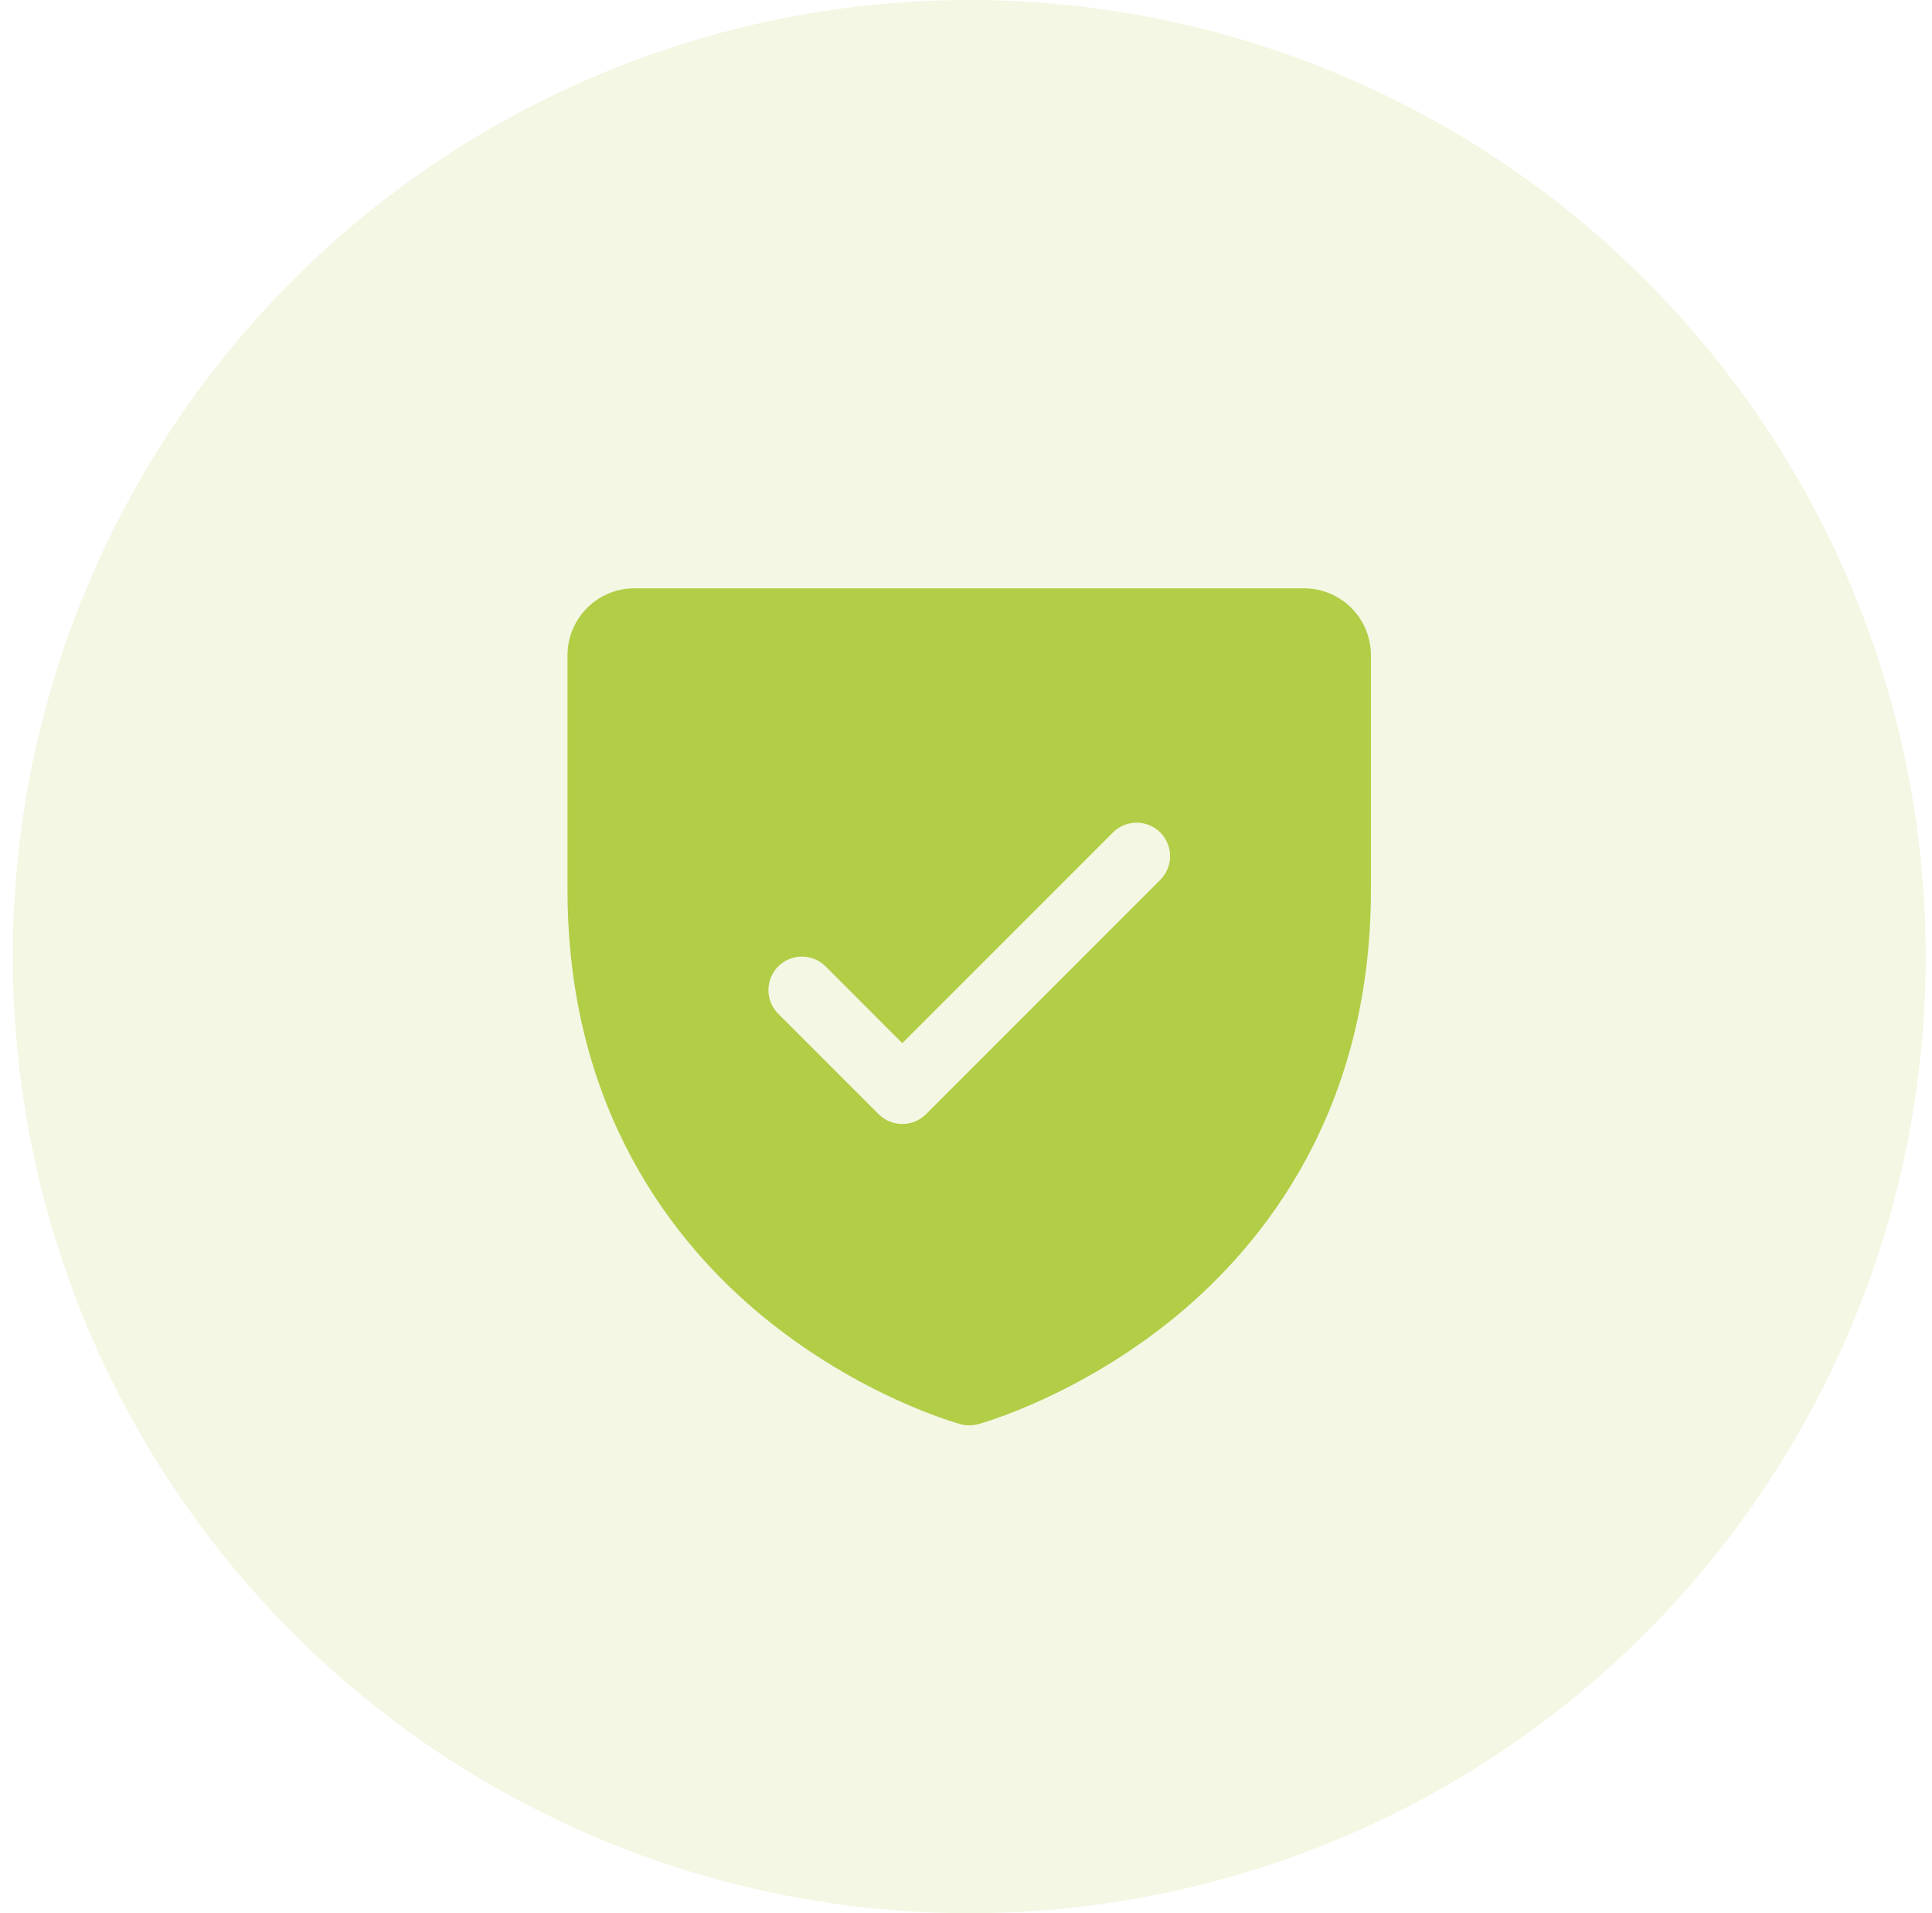
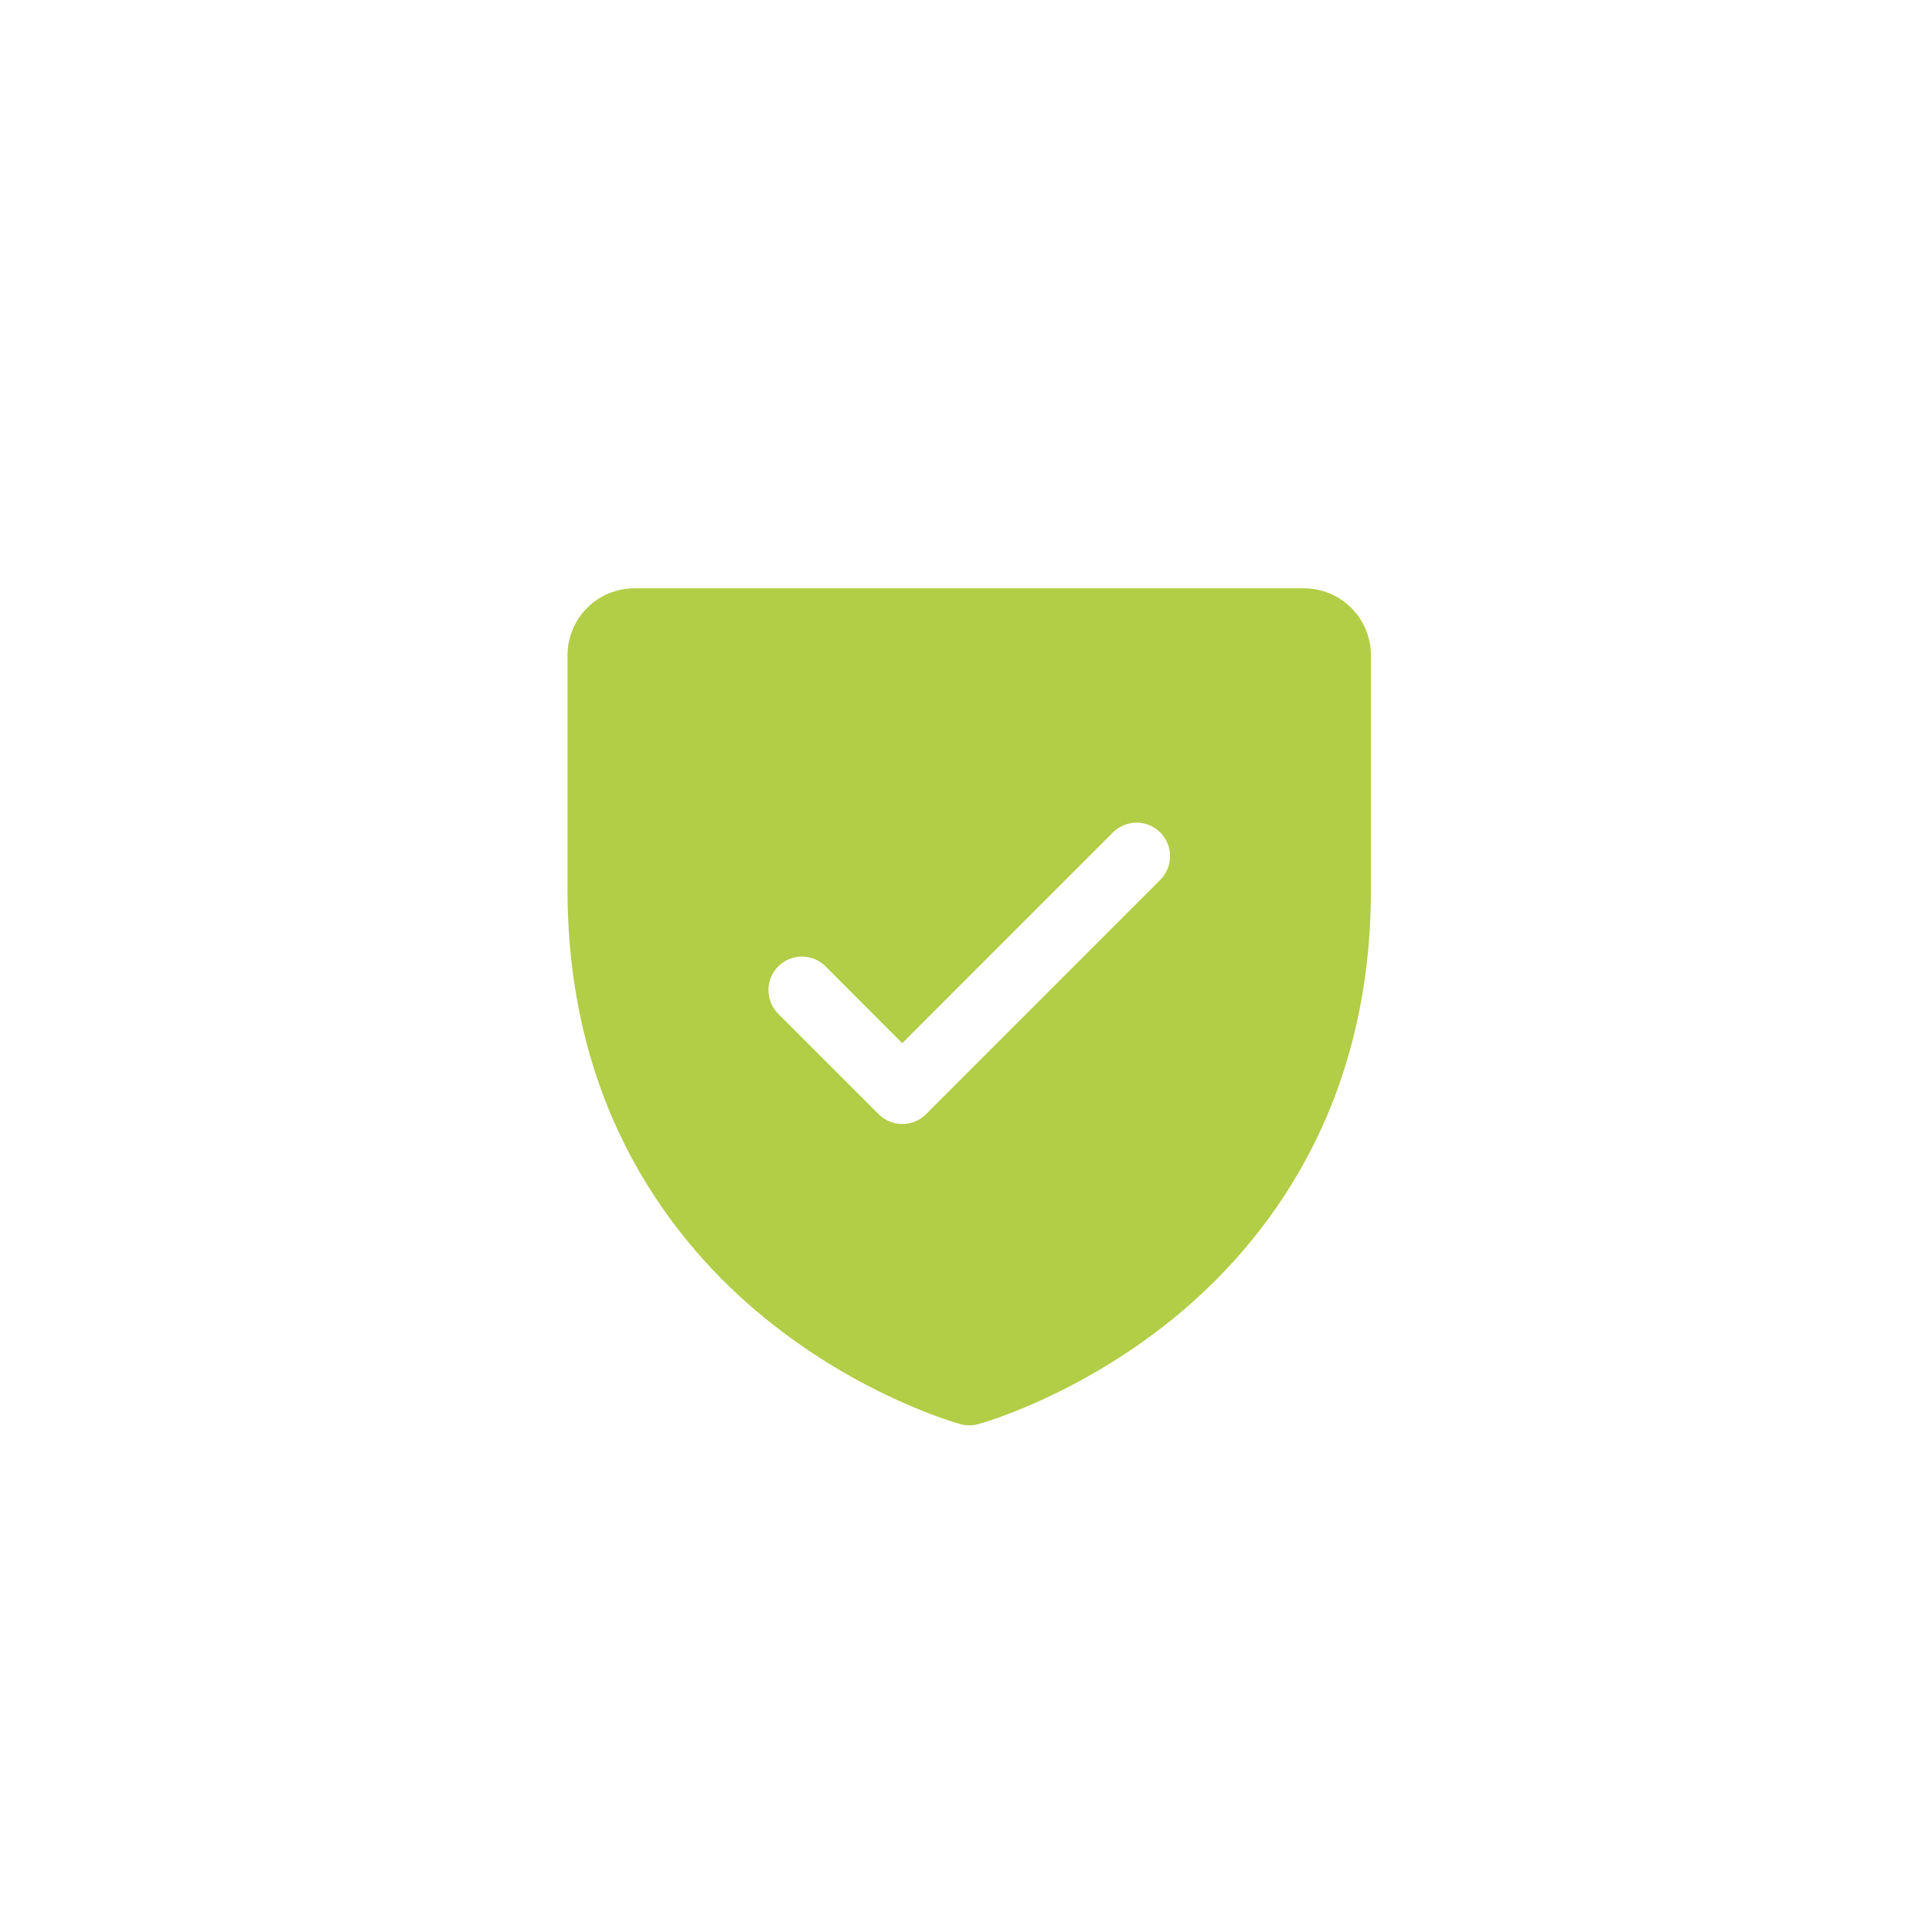
<svg xmlns="http://www.w3.org/2000/svg" width="101" height="100" viewBox="0 0 101 100" fill="none">
-   <circle cx="50.668" cy="50" r="50" fill="#B2CD46" fill-opacity="0.15" />
  <path d="M68.168 30.75H33.168C32.24 30.75 31.349 31.119 30.693 31.775C30.037 32.431 29.668 33.322 29.668 34.25V46.5C29.668 58.032 35.251 65.022 39.934 68.854C44.978 72.98 49.996 74.38 50.215 74.439C50.516 74.521 50.833 74.521 51.134 74.439C51.353 74.38 56.364 72.98 61.415 68.854C66.085 65.022 71.668 58.032 71.668 46.5V34.25C71.668 33.322 71.299 32.431 70.643 31.775C69.987 31.119 69.096 30.75 68.168 30.75ZM60.66 45.988L48.41 58.238C48.248 58.401 48.055 58.53 47.843 58.618C47.63 58.706 47.402 58.751 47.172 58.751C46.942 58.751 46.715 58.706 46.502 58.618C46.29 58.53 46.097 58.401 45.934 58.238L40.684 52.988C40.356 52.66 40.171 52.214 40.171 51.75C40.171 51.286 40.356 50.84 40.684 50.512C41.013 50.184 41.458 49.999 41.922 49.999C42.387 49.999 42.832 50.184 43.16 50.512L47.168 54.526L58.18 43.512C58.342 43.349 58.535 43.22 58.748 43.132C58.96 43.044 59.188 42.999 59.418 42.999C59.648 42.999 59.876 43.044 60.088 43.132C60.3 43.22 60.493 43.349 60.656 43.512C60.819 43.675 60.948 43.867 61.036 44.08C61.124 44.292 61.169 44.52 61.169 44.75C61.169 44.98 61.124 45.208 61.036 45.42C60.948 45.633 60.819 45.825 60.656 45.988H60.66Z" fill="#B2CD46" />
</svg>